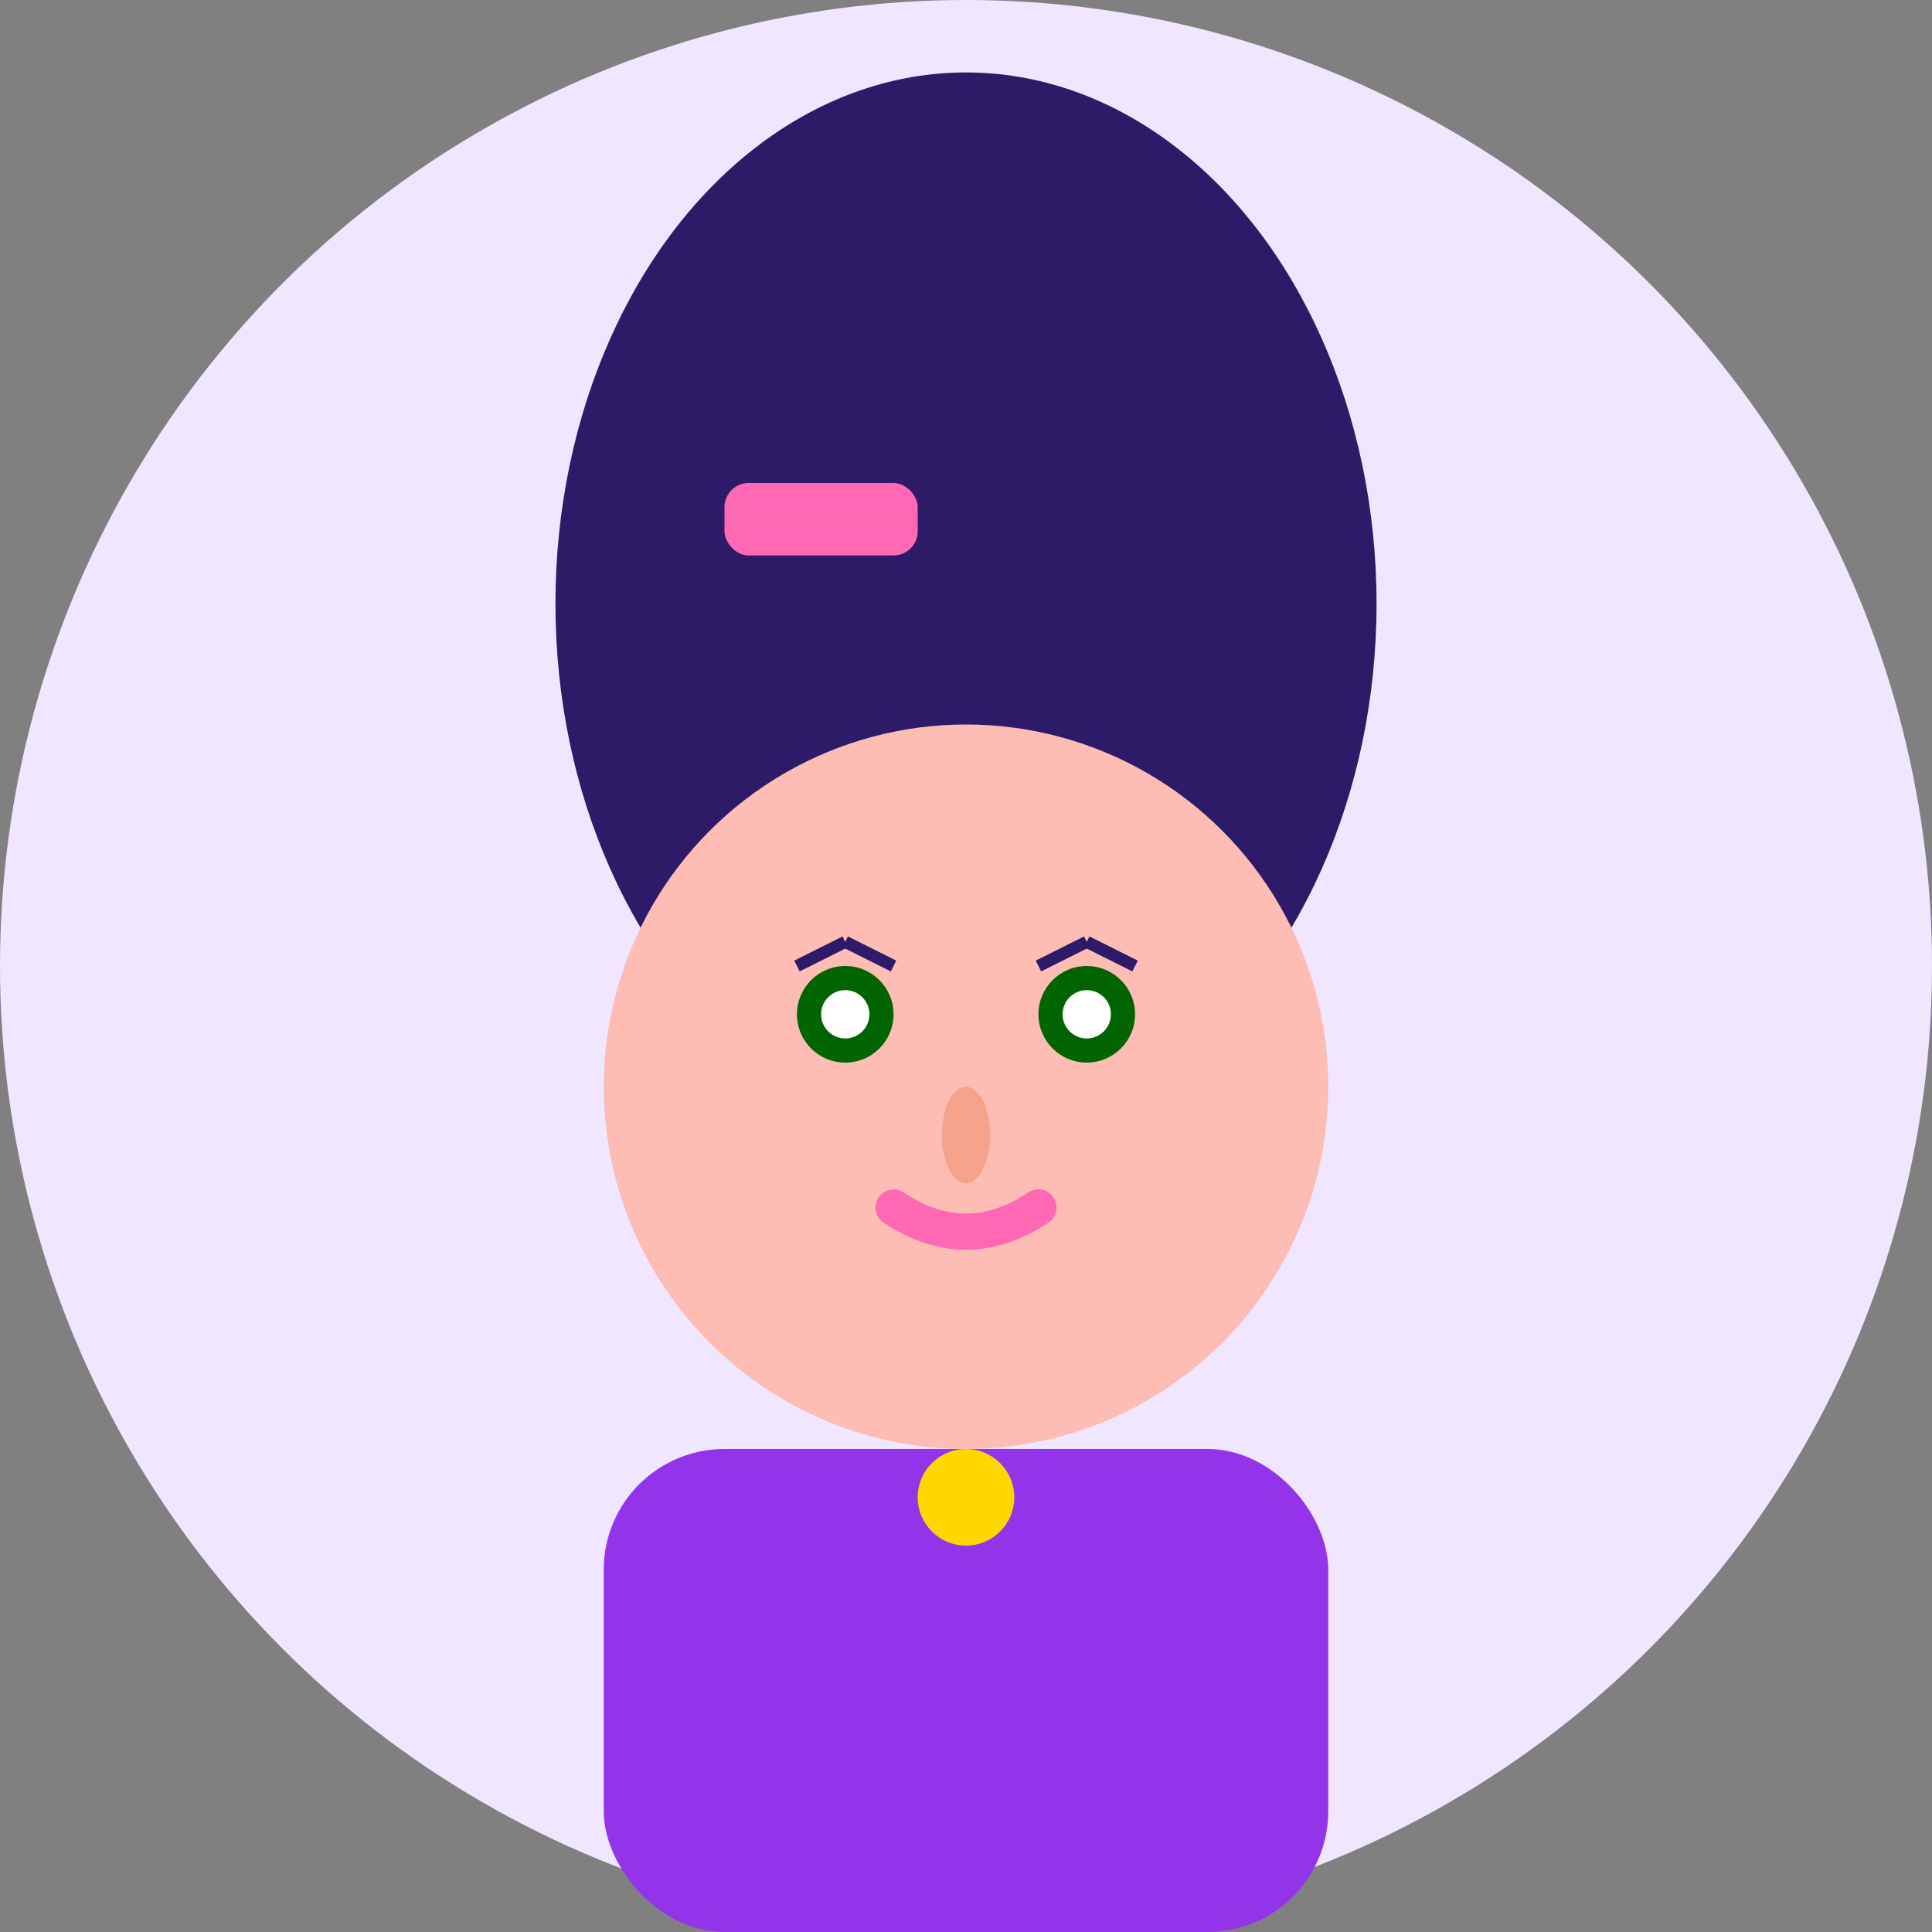
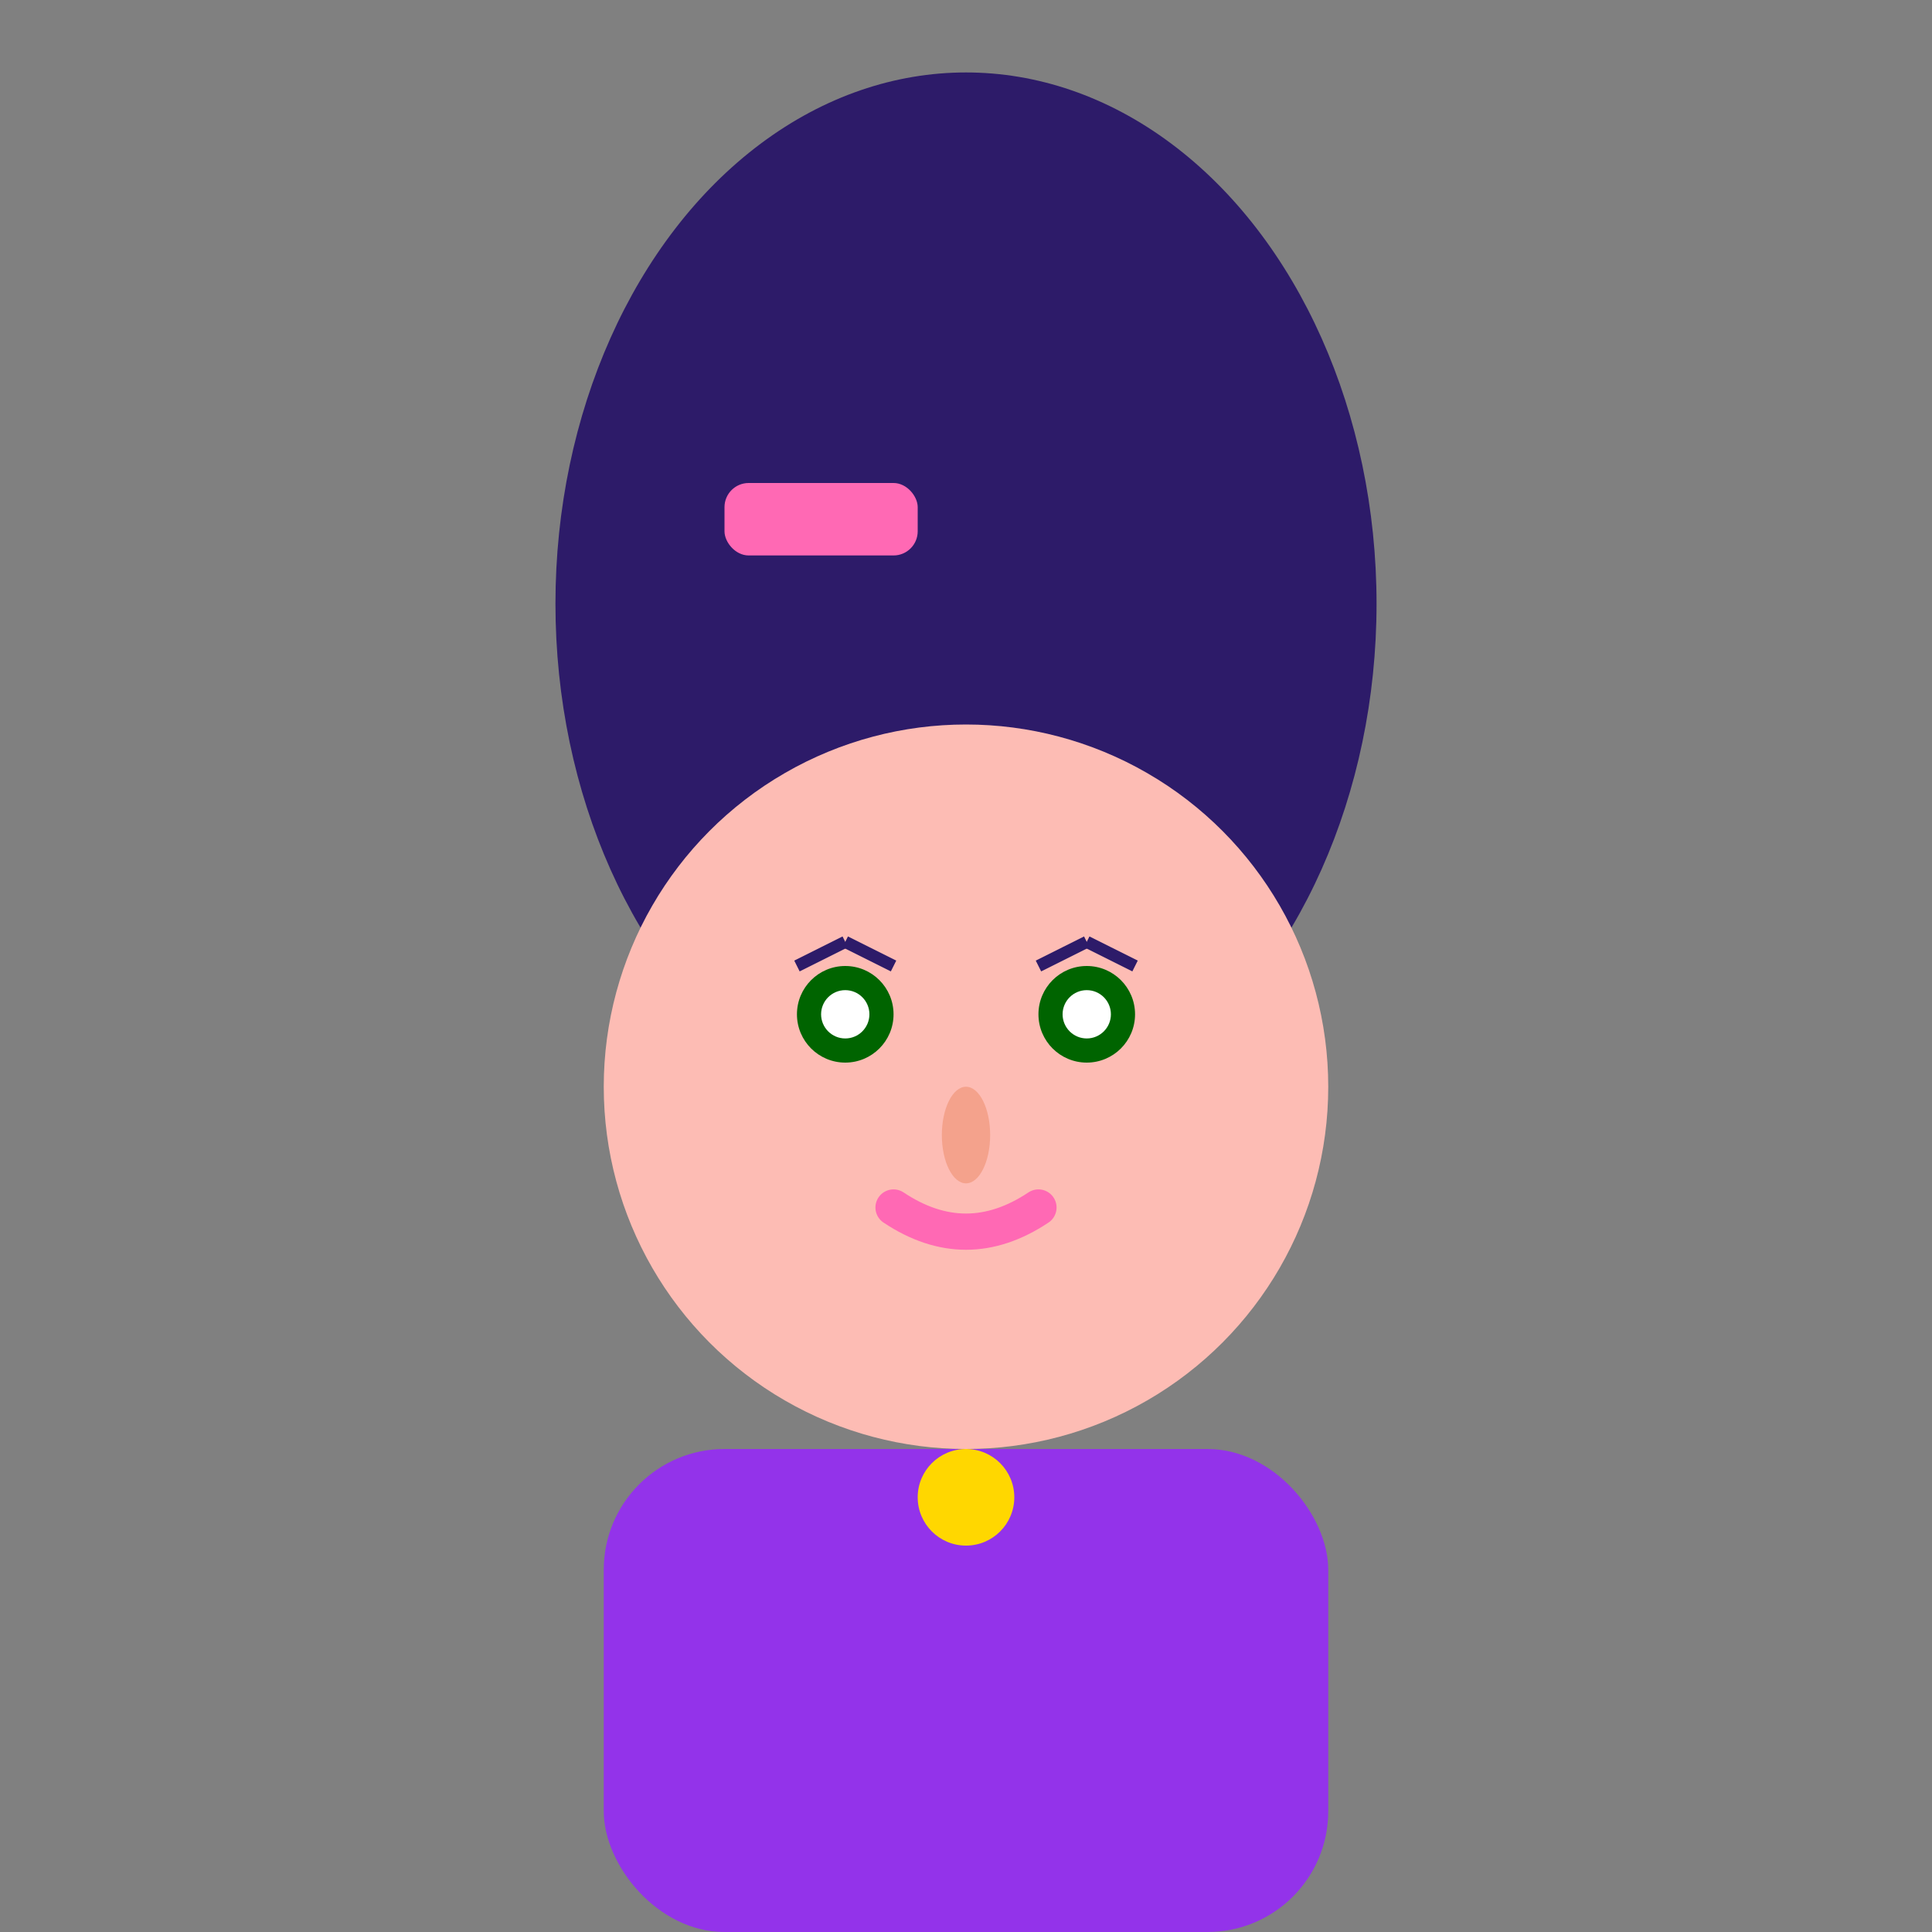
<svg xmlns="http://www.w3.org/2000/svg" width="80" height="80" viewBox="0 0 80 80" fill="none">
  <rect x="0" y="0" width="80" height="80" fill="#808080" stroke="none" />
-   <circle cx="40" cy="40" r="40" fill="#F0E6FF" />
  <ellipse cx="40" cy="25" rx="17" ry="22" fill="#2D1B69" />
  <circle cx="40" cy="45" r="15" fill="#FDBCB4" />
  <circle cx="35" cy="42" r="2" fill="#006400" />
  <circle cx="45" cy="42" r="2" fill="#006400" />
  <circle cx="35" cy="42" r="1" fill="#FFFFFF" />
  <circle cx="45" cy="42" r="1" fill="#FFFFFF" />
  <path d="M33 40L35 39" stroke="#2D1B69" stroke-width="0.5" />
  <path d="M37 40L35 39" stroke="#2D1B69" stroke-width="0.5" />
  <path d="M43 40L45 39" stroke="#2D1B69" stroke-width="0.5" />
  <path d="M47 40L45 39" stroke="#2D1B69" stroke-width="0.5" />
  <ellipse cx="40" cy="47" rx="1" ry="2" fill="#F4A28C" />
  <path d="M37 50Q40 52 43 50" stroke="#FF69B4" stroke-width="1.5" fill="none" stroke-linecap="round" />
  <rect x="25" y="60" width="30" height="20" fill="#9333EA" rx="5" />
  <circle cx="40" cy="62" r="2" fill="#FFD700" />
  <rect x="30" y="20" width="8" height="3" fill="#FF69B4" rx="1" />
</svg>